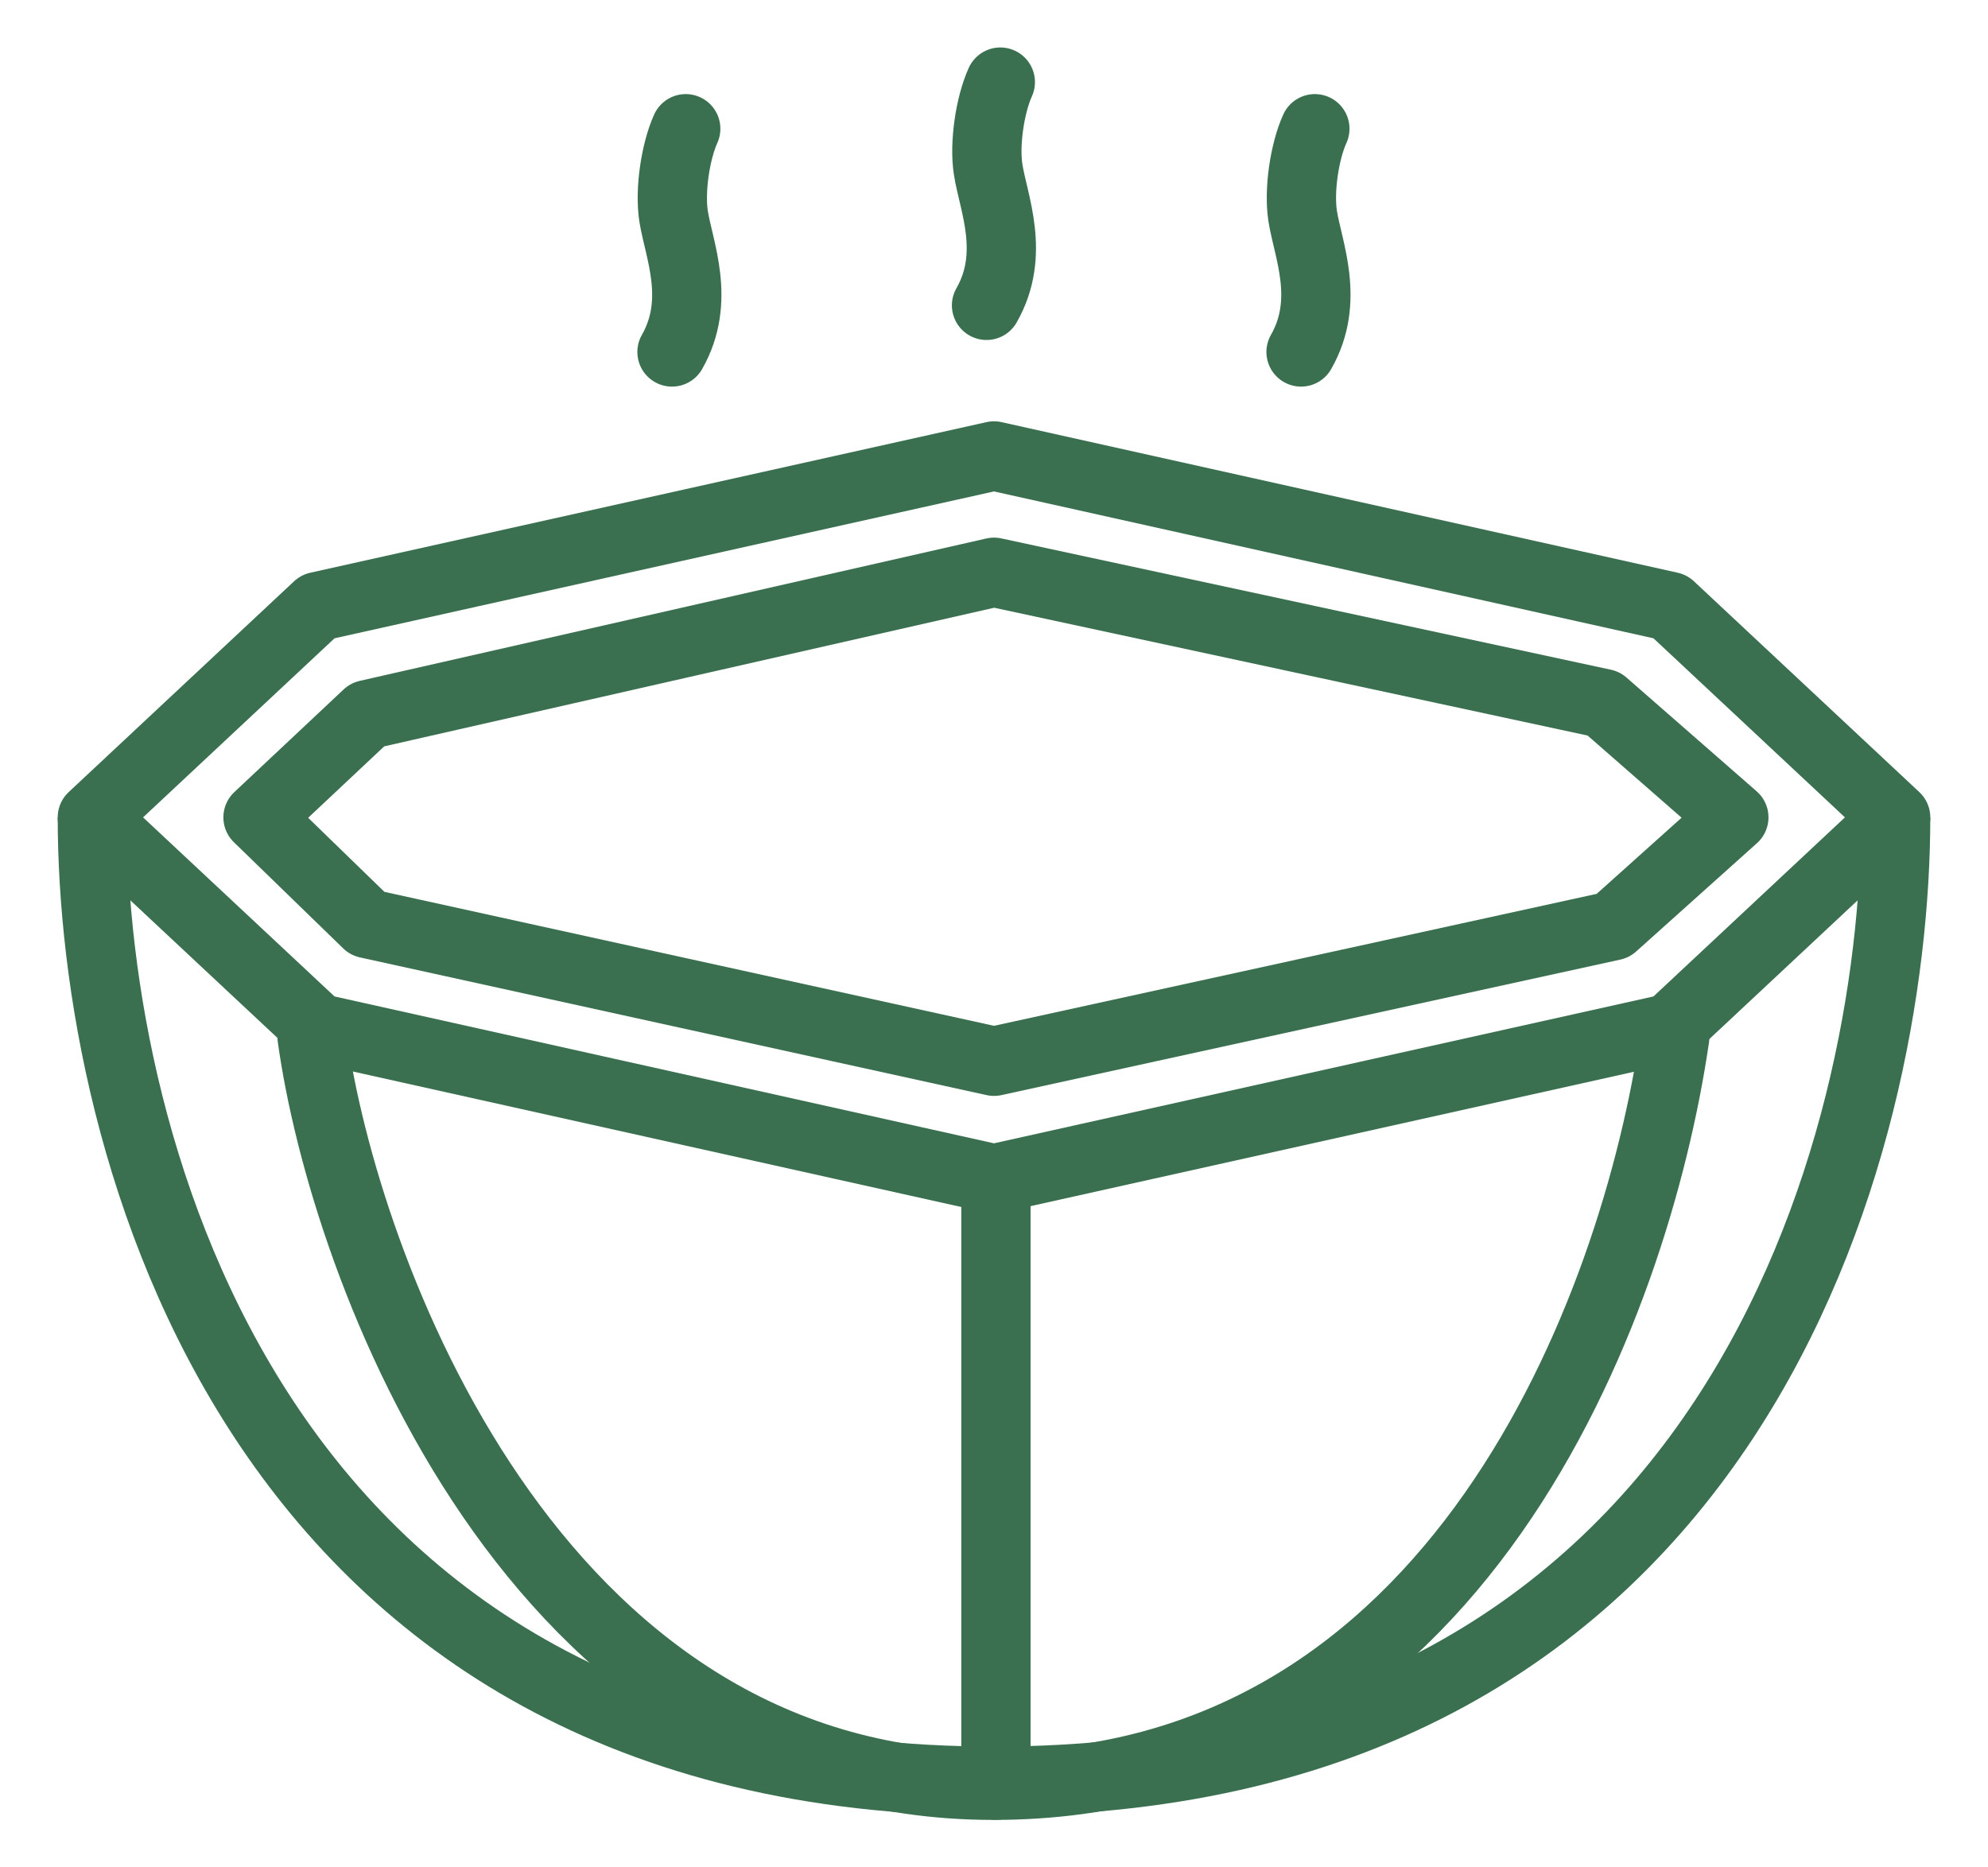
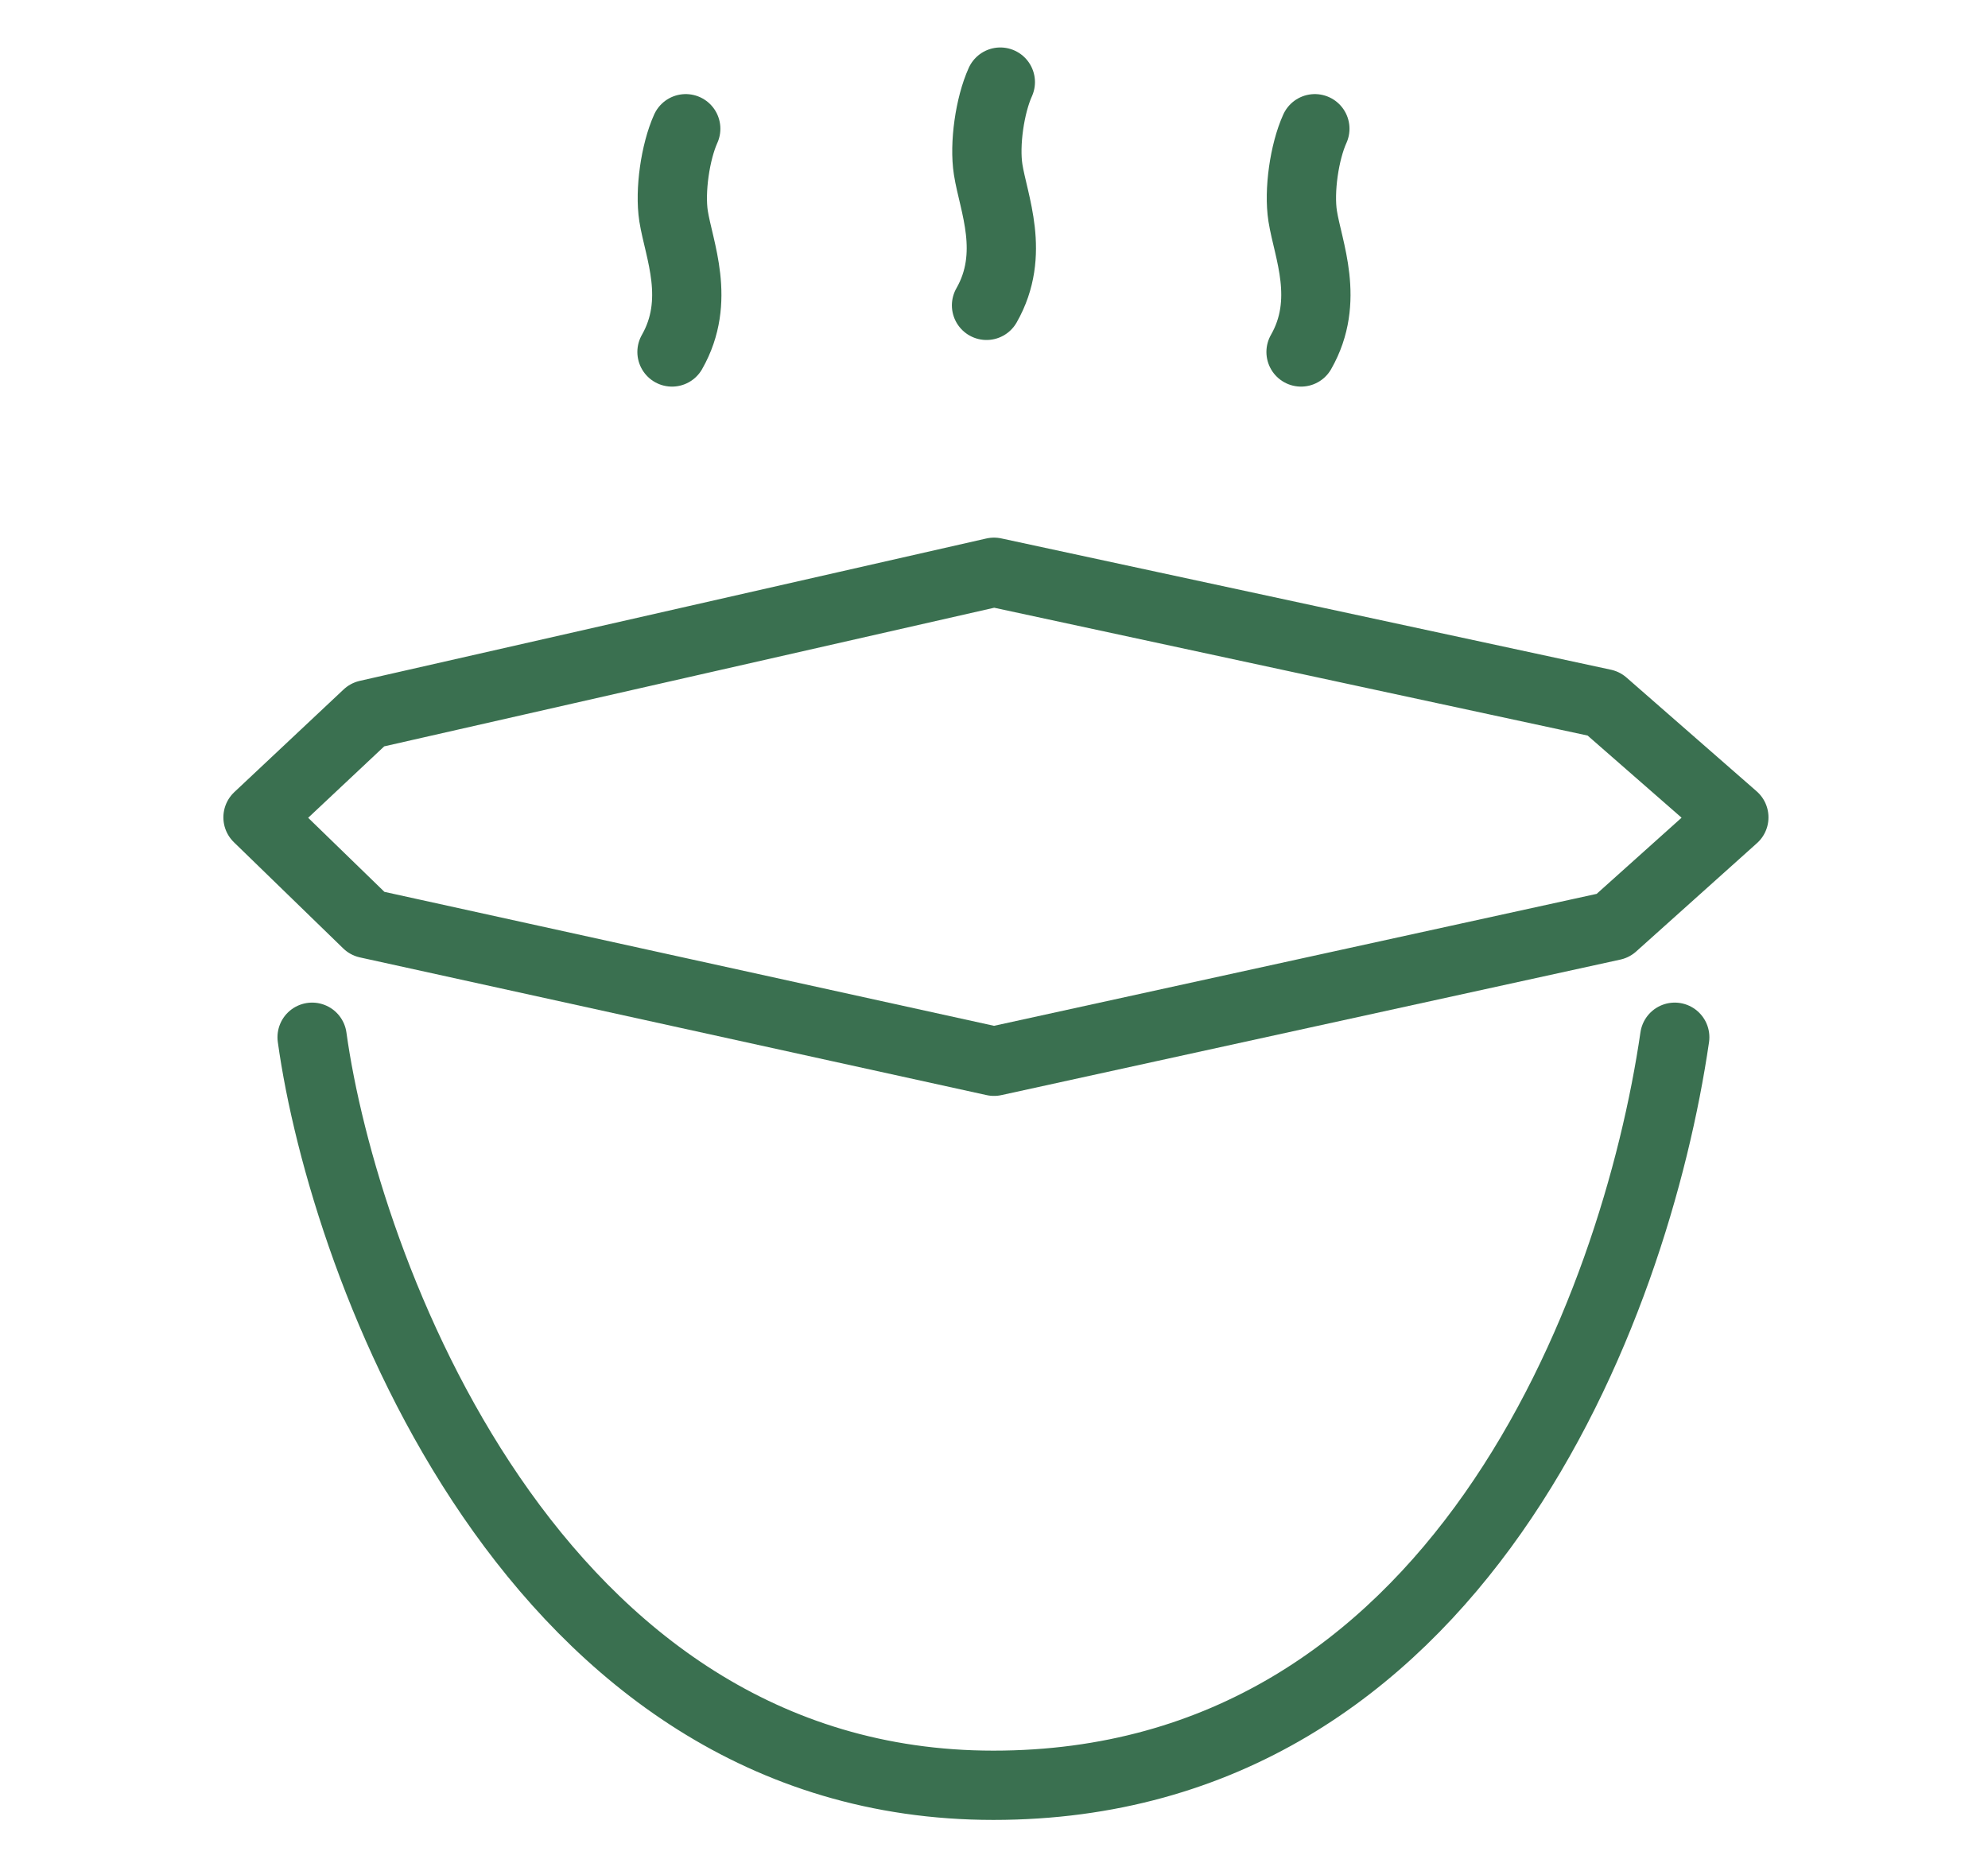
<svg xmlns="http://www.w3.org/2000/svg" width="33" height="31" viewBox="0 0 33 31" fill="none">
-   <path d="M5.275 17.069L1.533 13.569L5.275 10.069L16.5 7.569L27.725 10.069L31.467 13.569L27.725 17.069L16.5 19.569L5.275 17.069Z" stroke="#3A7050" stroke-width="1.15" stroke-linejoin="round" />
-   <path d="M1.533 13.569C1.533 18.902 4.152 29.569 16.5 29.569C28.848 29.569 31.467 18.902 31.467 13.569" stroke="#3A7050" stroke-width="1.15" />
  <path d="M11.383 2.137C11.21 2.521 11.116 3.168 11.181 3.588C11.269 4.144 11.642 4.989 11.155 5.843" stroke="#3A7050" stroke-width="1.15" stroke-linecap="round" stroke-linejoin="round" />
  <path d="M16.605 1.363C16.431 1.747 16.337 2.394 16.403 2.814C16.49 3.37 16.864 4.215 16.376 5.069" stroke="#3A7050" stroke-width="1.15" stroke-linecap="round" stroke-linejoin="round" />
  <path d="M21.826 2.137C21.652 2.521 21.558 3.168 21.624 3.588C21.712 4.144 22.085 4.989 21.597 5.843" stroke="#3A7050" stroke-width="1.15" stroke-linecap="round" stroke-linejoin="round" />
  <path d="M6.098 11.864L4.283 13.569L6.098 15.332L16.5 17.618L26.775 15.368L28.781 13.569L26.62 11.68L16.5 9.5L6.098 11.864Z" stroke="#3A7050" stroke-width="1.15" stroke-linejoin="round" />
  <path d="M5.181 17.219C5.704 21.002 8.815 29.637 16.49 29.637C24.183 29.637 27.143 21.726 27.8 17.219" stroke="#3A7050" stroke-width="1.15" stroke-linecap="round" stroke-linejoin="round" />
-   <path d="M16.532 19.705V29.634" stroke="#3A7050" stroke-width="1.15" stroke-linecap="round" stroke-linejoin="round" />
</svg>